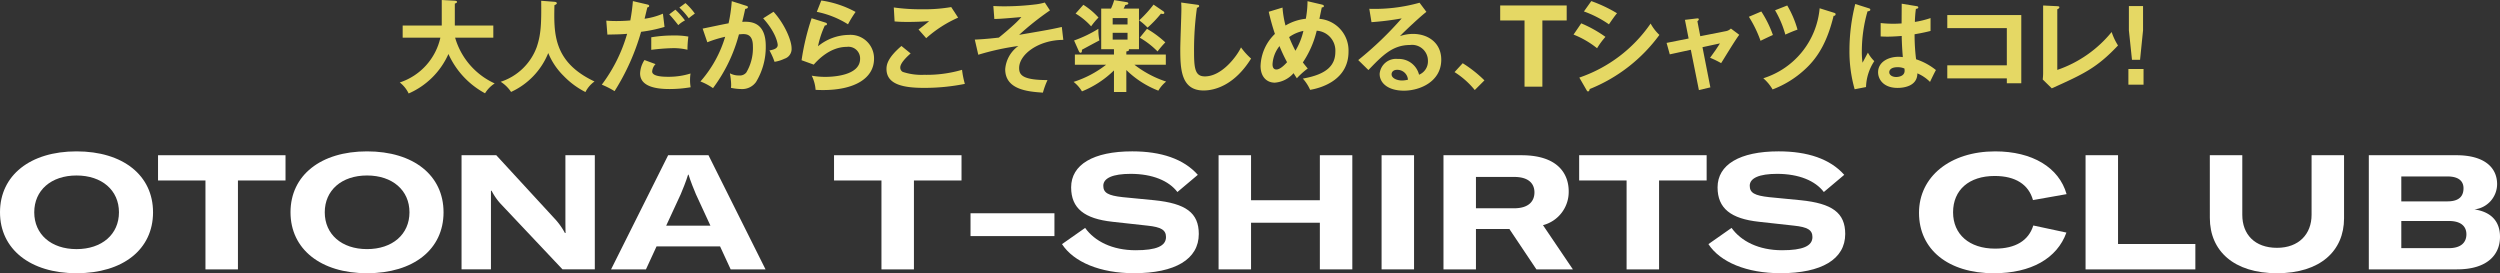
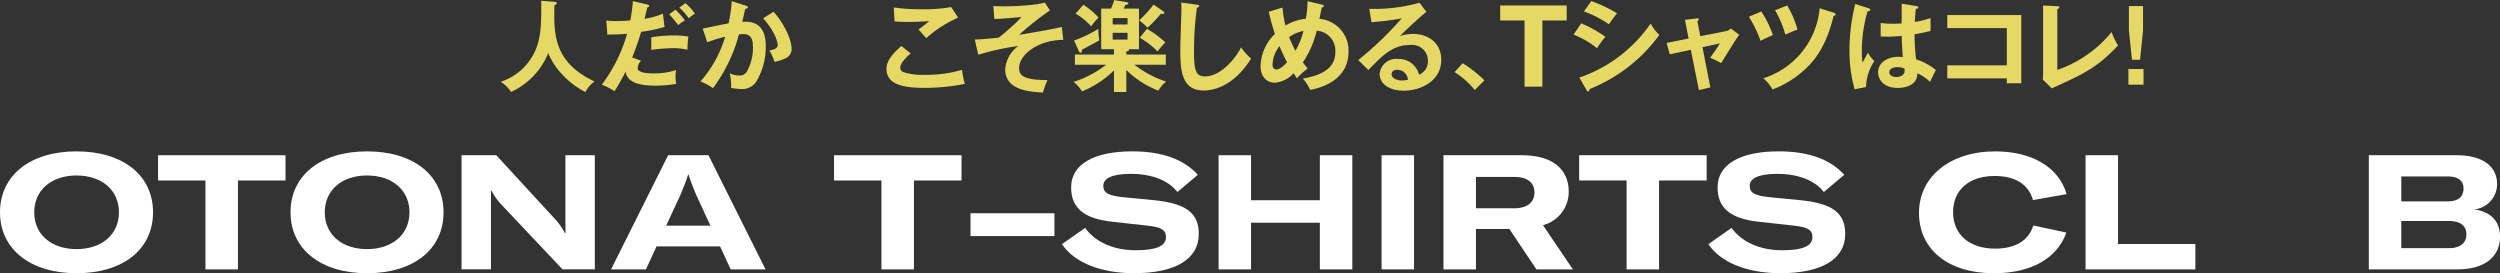
<svg xmlns="http://www.w3.org/2000/svg" width="388" height="42.405" viewBox="0 0 388 42.405">
  <rect x="0" y="0" width="388" height="42.405" fill="#333333" stroke="none" />
  <g transform="translate(-20 -418)">
    <g transform="translate(0 -221.031)">
      <path d="M0,27.234c0-5.738,4.689-9.457,11.876-9.457,7.21,0,11.876,3.719,11.876,9.457S19.11,36.69,11.876,36.69C4.689,36.69,0,32.947,0,27.234m18.463,0c0-3.417-2.645-5.713-6.587-5.713s-6.561,2.3-6.561,5.713,2.619,5.713,6.561,5.713,6.587-2.295,6.587-5.713" transform="translate(20 644.746)" fill="#fff" />
      <path d="M33.99,18.125v3.918H26.606v13.8h-5.04v-13.8H14.205V18.125Z" transform="translate(30.322 644.998)" fill="#fff" />
      <path d="M26.113,27.234c0-5.738,4.689-9.457,11.876-9.457,7.21,0,11.876,3.719,11.876,9.457S45.223,36.69,37.989,36.69c-7.186,0-11.876-3.743-11.876-9.457m18.463,0c0-3.417-2.645-5.713-6.587-5.713s-6.561,2.3-6.561,5.713,2.618,5.713,6.561,5.713,6.587-2.295,6.587-5.713" transform="translate(38.974 644.746)" fill="#fff" />
      <path d="M41.487,35.839V18.124h5.389L56.132,28.18a10.4,10.4,0,0,1,1.4,2.02h.1c-.026-.848-.026-1.7-.026-2.545V18.124H62.17V35.839H57.156l-9.605-10.18a9.21,9.21,0,0,1-1.4-2.02h-.1v12.2Z" transform="translate(50.145 644.997)" fill="#fff" />
      <path d="M73.49,35.84l-1.647-3.569H61.987L60.342,35.84H54.927l8.858-17.715h6.262L78.9,35.84ZM63.484,29.053h6.862L68.1,24.189c-.273-.625-.872-2.122-1.146-3.046h-.076c-.273.924-.872,2.421-1.146,3.046Z" transform="translate(59.91 644.998)" fill="#fff" />
      <path d="M94.754,18.125v3.918H87.369v13.8h-5.04v-13.8H74.969V18.125Z" transform="translate(74.473 644.998)" fill="#fff" />
      <rect width="13.024" height="3.543" transform="translate(170.625 672.129)" fill="#fff" />
      <path d="M95.46,32.174l3.591-2.519c1.473,2.07,4.216,3.467,7.835,3.467,3.217,0,4.715-.649,4.715-2.046,0-1.1-.749-1.547-2.87-1.772l-5.439-.6c-4.342-.473-6.413-2.07-6.413-5.339,0-3.519,3.419-5.589,9.481-5.589,4.491,0,7.984,1.172,10.18,3.643l-3.168,2.669c-1.324-1.746-3.868-2.82-7.26-2.82-2.745,0-4.242.649-4.242,1.846,0,1.1.748,1.523,3.02,1.771l4.89.475c4.89.5,6.912,1.946,6.912,5.239,0,3.918-3.667,6.088-10.054,6.088-5.242,0-9.356-1.721-11.178-4.515" transform="translate(89.362 644.746)" fill="#fff" />
      <path d="M130.292,18.125V35.84h-5.04V28.6H114.573V35.84h-5.038V18.125h5.038V25.11h10.679V18.125Z" transform="translate(99.589 644.998)" fill="#fff" />
      <rect width="5.04" height="17.715" transform="translate(234.421 663.122)" fill="#fff" />
      <path d="M144.172,35.84l-4.192-6.262h-5.19V35.84h-5.04V18.125h12.1c5.687,0,7.335,2.92,7.335,5.613a5.332,5.332,0,0,1-3.992,5.24l4.641,6.862ZM134.79,21.494v4.864H140.7c2.419,0,3.168-1.222,3.168-2.469,0-1.222-.749-2.395-3.144-2.395Z" transform="translate(114.278 644.998)" fill="#fff" />
      <path d="M161.732,18.125v3.918h-7.385v13.8h-5.04v-13.8h-7.361V18.125Z" transform="translate(123.139 644.998)" fill="#fff" />
      <path d="M153.564,32.174l3.593-2.519c1.473,2.07,4.215,3.467,7.834,3.467,3.218,0,4.717-.649,4.717-2.046,0-1.1-.749-1.547-2.871-1.772l-5.439-.6c-4.341-.473-6.413-2.07-6.413-5.339,0-3.519,3.42-5.589,9.481-5.589,4.493,0,7.984,1.172,10.18,3.643l-3.168,2.669c-1.323-1.746-3.866-2.82-7.26-2.82-2.744,0-4.241.649-4.241,1.846,0,1.1.748,1.523,3.018,1.771l4.89.475c4.891.5,6.912,1.946,6.912,5.239,0,3.918-3.667,6.088-10.054,6.088-5.24,0-9.356-1.721-11.178-4.515" transform="translate(131.581 644.746)" fill="#fff" />
      <path d="M172.494,27.309c0-5.613,4.841-9.531,11.827-9.531,5.763,0,9.9,2.495,11.078,6.637l-5.216.922c-.675-2.419-2.719-3.742-5.938-3.742-3.992,0-6.463,2.17-6.463,5.639,0,3.419,2.519,5.637,6.513,5.637,3.168,0,5.213-1.247,5.938-3.591l5.14,1.1c-1.447,4.018-5.491,6.312-11.254,6.312-7.11,0-11.625-3.693-11.625-9.381" transform="translate(145.336 644.746)" fill="#fff" />
      <path d="M187.465,35.839V18.124h5.04V31.9h12v3.942Z" transform="translate(156.214 644.998)" fill="#fff" />
-       <path d="M198.635,18.125h5.04v9.256c0,2.994,1.9,5.114,5.389,5.114,3.393,0,5.363-2.144,5.363-5.114V18.125h5.04v9.781c0,5.088-3.716,8.531-10.4,8.531-6.711,0-10.429-3.467-10.429-8.581Z" transform="translate(164.33 644.998)" fill="#fff" />
      <path d="M233.286,30.8c0,2.6-1.773,5.04-6.687,5.04H212.926V18.124H226.5c4.417,0,6.337,1.948,6.337,4.493a3.964,3.964,0,0,1-3.517,3.918c2.693.4,3.968,1.946,3.968,4.265m-15.32-9.381v3.868h7.16c2.07,0,2.495-1.048,2.495-2.046,0-.874-.5-1.822-2.495-1.822Zm7.385,11.128c1.92,0,2.719-.924,2.719-2.146s-.822-2.07-2.719-2.07h-7.385v4.216Z" transform="translate(174.714 644.997)" fill="#fff" />
    </g>
    <g transform="translate(82.045 418)">
-       <path d="M.449,100.924V99.037H6.516V95.074l2.027.108c.231.016.341.079.341.2s-.171.2-.341.247v3.405h5.974v1.887H8.589a11.237,11.237,0,0,0,6.144,7.1,4.811,4.811,0,0,0-1.5,1.532,12.989,12.989,0,0,1-5.679-6.1,12.012,12.012,0,0,1-6.176,6.13A4.769,4.769,0,0,0,0,107.873a9.484,9.484,0,0,0,6.3-6.949Z" transform="translate(0 -95.074)" fill="#e5d864" />
      <path d="M18.309,95.307c.278.016.371.124.371.233s-.17.217-.371.294c-.093,4.364-.2,8.822,6.221,11.84a4.467,4.467,0,0,0-1.408,1.641,12.625,12.625,0,0,1-3.389-2.508,10.62,10.62,0,0,1-2.384-3.545,11.291,11.291,0,0,1-5.772,6.036,5.393,5.393,0,0,0-1.611-1.578,8.869,8.869,0,0,0,5.588-5.371c.651-1.917.743-3.528.7-7.2Z" transform="translate(5.695 -95.029)" fill="#e5d864" />
-       <path d="M27.027,95.709c.185.046.278.107.278.215,0,.2-.217.217-.278.233-.079.28-.372,1.518-.434,1.765a10.912,10.912,0,0,0,2.847-.789l.248,2.057a22.439,22.439,0,0,1-3.638.759,35.037,35.037,0,0,1-4.115,9.208,13.431,13.431,0,0,0-1.982-1.006,24.238,24.238,0,0,0,3.93-7.893c-.943.093-1.609.093-3.063.123l-.171-2.167c.387.033.866.063,1.518.063.294,0,1.16,0,2.212-.093a29.37,29.37,0,0,0,.4-3Zm1.268,9.254a1.83,1.83,0,0,0-.526,1.146c0,.82,1.889.82,2.6.82a11.238,11.238,0,0,0,3.358-.511,6.183,6.183,0,0,0-.077,1.051,5.916,5.916,0,0,0,.093,1.084,19.632,19.632,0,0,1-3.234.278c-1.455,0-4.612-.124-4.612-2.429a4.13,4.13,0,0,1,.68-2.074ZM27.63,100.8a20.276,20.276,0,0,1,3.466-.28,11.586,11.586,0,0,1,2.291.171,16.679,16.679,0,0,0-.14,2.041,9.282,9.282,0,0,0-2.274-.247,31.3,31.3,0,0,0-3.344.262Zm3.745-4.288a11.918,11.918,0,0,1,1.487,1.672,4.307,4.307,0,0,0-1.037.728c-.449-.574-.944-1.191-1.408-1.672Zm1.564-1.021a10.118,10.118,0,0,1,1.455,1.625c-.479.357-.542.388-.944.728a11.134,11.134,0,0,0-1.455-1.656Z" transform="translate(11.401 -95.012)" fill="#e5d864" />
+       <path d="M27.027,95.709c.185.046.278.107.278.215,0,.2-.217.217-.278.233-.079.28-.372,1.518-.434,1.765a10.912,10.912,0,0,0,2.847-.789l.248,2.057a22.439,22.439,0,0,1-3.638.759,35.037,35.037,0,0,1-4.115,9.208,13.431,13.431,0,0,0-1.982-1.006,24.238,24.238,0,0,0,3.93-7.893c-.943.093-1.609.093-3.063.123l-.171-2.167c.387.033.866.063,1.518.063.294,0,1.16,0,2.212-.093a29.37,29.37,0,0,0,.4-3m1.268,9.254a1.83,1.83,0,0,0-.526,1.146c0,.82,1.889.82,2.6.82a11.238,11.238,0,0,0,3.358-.511,6.183,6.183,0,0,0-.077,1.051,5.916,5.916,0,0,0,.093,1.084,19.632,19.632,0,0,1-3.234.278c-1.455,0-4.612-.124-4.612-2.429a4.13,4.13,0,0,1,.68-2.074ZM27.63,100.8a20.276,20.276,0,0,1,3.466-.28,11.586,11.586,0,0,1,2.291.171,16.679,16.679,0,0,0-.14,2.041,9.282,9.282,0,0,0-2.274-.247,31.3,31.3,0,0,0-3.344.262Zm3.745-4.288a11.918,11.918,0,0,1,1.487,1.672,4.307,4.307,0,0,0-1.037.728c-.449-.574-.944-1.191-1.408-1.672Zm1.564-1.021a10.118,10.118,0,0,1,1.455,1.625c-.479.357-.542.388-.944.728a11.134,11.134,0,0,0-1.455-1.656Z" transform="translate(11.401 -95.012)" fill="#e5d864" />
      <path d="M36.753,95.888c.154.047.31.093.31.233,0,.108-.093.231-.418.262-.262,1.223-.387,1.7-.465,2.013,1.116-.047,3.653-.156,3.653,3.774a10.43,10.43,0,0,1-1.516,5.572,2.648,2.648,0,0,1-2.307,1.084,8.246,8.246,0,0,1-1.579-.185,3.9,3.9,0,0,0,.031-.481,10.6,10.6,0,0,0-.2-1.779,2.933,2.933,0,0,0,1.439.339,1.278,1.278,0,0,0,1.114-.464,7.389,7.389,0,0,0,1.021-4.087c0-1.716-.882-1.872-1.5-1.872-.185,0-.479.031-.665.046a24.238,24.238,0,0,1-4.026,8.342,9.478,9.478,0,0,0-1.949-1.036,18.468,18.468,0,0,0,3.837-6.934,18.362,18.362,0,0,0-2.77.852l-.726-2.121c.633-.123,3.451-.728,4.023-.819a22.647,22.647,0,0,0,.495-3.437Zm4.287.944c1.718,1.887,2.8,4.441,2.8,5.663a1.577,1.577,0,0,1-1.1,1.626,5.6,5.6,0,0,1-1.546.479,10.152,10.152,0,0,0-.79-1.765c.572-.108,1.285-.262,1.285-.852,0-.17-.2-1.842-2.26-4.131Z" transform="translate(16.968 -95.007)" fill="#e5d864" />
-       <path d="M43.365,98.544c.108.03.262.093.262.231,0,.2-.217.218-.325.218a14.437,14.437,0,0,0-1.067,3.234,7.681,7.681,0,0,1,4.782-1.765,3.65,3.65,0,0,1,3.916,3.7c0,3.019-2.987,4.86-7.909,4.86-.479,0-.867-.016-1.161-.031a5.946,5.946,0,0,0-.6-2.2,11.85,11.85,0,0,0,2.137.185c.974,0,5.369-.14,5.369-2.8a1.807,1.807,0,0,0-2.043-1.857c-2.678,0-4.581,2.121-5.154,2.755l-1.887-.682a37.746,37.746,0,0,1,1.562-6.515Zm-.619-3.421A15.91,15.91,0,0,1,48.07,96.9a16.646,16.646,0,0,0-1.177,1.919,14.379,14.379,0,0,0-4.843-1.934Z" transform="translate(22.673 -95.046)" fill="#e5d864" />
      <path d="M51.825,102.97c-.233.2-1.609,1.392-1.609,2.165a.753.753,0,0,0,.387.7,9.268,9.268,0,0,0,3.3.451,19.632,19.632,0,0,0,5.9-.775,13.581,13.581,0,0,0,.434,2.183,31.92,31.92,0,0,1-6.361.619c-3.482,0-5.8-.651-5.8-2.942,0-.7.233-1.779,2.322-3.559Zm7.367-5.556a18.772,18.772,0,0,0-4.953,3.188c-.185-.217-1.021-1.161-1.191-1.347.124-.077,1.315-.99,1.641-1.3-.82.061-1.966.124-3.344.124-1.144,0-1.623-.047-2.011-.079l-.124-2.167a29.9,29.9,0,0,0,4.412.28,24.357,24.357,0,0,0,4.5-.341Z" transform="translate(27.462 -94.675)" fill="#e5d864" />
      <path d="M70.533,101.124c-3.855,0-6.856,2.258-6.856,4.364,0,1.053.479,1.873,4.4,1.873a13.089,13.089,0,0,0-.712,1.95c-2.307-.156-5.85-.448-5.85-3.636a4.886,4.886,0,0,1,2.043-3.606,39.341,39.341,0,0,0-6.221,1.362l-.542-2.352c.649-.031,1.733-.079,3.729-.311.526-.416,1.595-1.3,2.679-2.321.17-.17.464-.448.82-.867-2.817.248-3.374.28-4.194.3l-.156-2.013c.371.016.882.047,1.718.047a40.714,40.714,0,0,0,4.937-.31,9.079,9.079,0,0,0,1.331-.278l.8,1.223a43.384,43.384,0,0,0-4.782,3.792c4.456-.759,4.953-.852,6.623-1.223Z" transform="translate(32.448 -94.933)" fill="#e5d864" />
      <path d="M66.751,105.112v-1.578h6.067V102.7H70.837V96.4h1.518a8.321,8.321,0,0,0,.495-1.315l1.9.308c.124.016.294.063.294.2s-.138.2-.464.248a3.852,3.852,0,0,1-.264.558H76.7v6.3H75.094c.046.047.061.079.061.108,0,.171-.278.218-.418.248v.481h6.128v1.578H75.991a16.329,16.329,0,0,0,4.922,2.615,5.209,5.209,0,0,0-1.207,1.408,14.681,14.681,0,0,1-4.969-3.2v3.405H72.818v-3.344a15.309,15.309,0,0,1-4.967,3.251,5.32,5.32,0,0,0-1.3-1.471,16.258,16.258,0,0,0,5.046-2.66Zm-.124-3.76A19.5,19.5,0,0,0,70.4,99.54a8.02,8.02,0,0,0,.154,1.8c-.247.123-2.522,1.344-2.707,1.452,0,.233,0,.464-.217.464-.14,0-.217-.154-.28-.277Zm1.439-5.539a11.209,11.209,0,0,1,2.352,1.978,10.47,10.47,0,0,0-1.144,1.364,10.421,10.421,0,0,0-2.415-1.983Zm4.551,3.047h2.307v-.992H72.617Zm2.307,1.3H72.617v1.054h2.307Zm5.509-3.372c.108.077.2.138.2.278,0,.077-.063.17-.233.17a1.964,1.964,0,0,1-.294-.047,17.83,17.83,0,0,1-2.074,2.169,9.658,9.658,0,0,0-1.3-1.131,18.4,18.4,0,0,0,2.228-2.445ZM77.941,99.54a15.676,15.676,0,0,1,2.847,2.106,14.691,14.691,0,0,0-1.207,1.406,12.971,12.971,0,0,0-2.755-2.134Z" transform="translate(38.025 -95.068)" fill="#e5d864" />
      <path d="M79.658,95.661c.248.031.357.046.357.217,0,.154-.217.231-.341.262a47.345,47.345,0,0,0-.449,6.95c0,2.66.248,3.7,1.688,3.7,2.63,0,4.967-3.141,5.6-4.5a10.254,10.254,0,0,0,1.564,1.733c-2.524,4.054-5.541,4.953-7.367,4.953-3.514,0-3.622-3.342-3.622-6.438,0-.976.171-5.277.171-6.16,0-.635-.017-.743-.031-1.053Z" transform="translate(44.047 -94.933)" fill="#e5d864" />
      <path d="M88.423,96.182a15.617,15.617,0,0,0,.464,2.786,7.73,7.73,0,0,1,3.158-1.051,16.337,16.337,0,0,0,.262-2.725l2.244.526c.124.031.294.093.294.233,0,.215-.247.2-.325.2l-.371,1.78a4.929,4.929,0,0,1,4.519,5.091c0,4.257-3.946,5.588-5.959,5.929a6.693,6.693,0,0,0-1.13-1.749c3.853-.666,5.046-2.151,5.046-4.18a3.094,3.094,0,0,0-2.894-3.25,15.033,15.033,0,0,1-2.151,4.922c.357.465.542.682.759.944a11.769,11.769,0,0,0-1.688,1.516c-.217-.325-.262-.387-.511-.79a4.29,4.29,0,0,1-2.909,1.472c-1.317,0-2.214-.976-2.214-2.586a7.226,7.226,0,0,1,2.228-4.981,33.543,33.543,0,0,1-.959-3.437Zm-.465,5.974a4.959,4.959,0,0,0-1.083,2.817c0,.17,0,.819.6.819.651,0,1.439-.9,1.656-1.13a23.865,23.865,0,0,1-1.177-2.506m1.5-1.392a18.773,18.773,0,0,0,.974,2.12,10.632,10.632,0,0,0,1.238-3.08,5.691,5.691,0,0,0-2.212.96" transform="translate(48.577 -95.007)" fill="#e5d864" />
      <path d="M105.246,96.764c-.944.712-3.514,3.127-4.1,3.762a6.27,6.27,0,0,1,2.027-.341c2.291,0,4.379,1.347,4.379,4.009,0,3.374-3.281,4.8-5.8,4.8-2.384,0-3.762-1.13-3.762-2.6a2.542,2.542,0,0,1,2.817-2.321,3.226,3.226,0,0,1,3.3,2.445,2.229,2.229,0,0,0,1.377-2.151,2.46,2.46,0,0,0-2.784-2.461c-2.709,0-4.273,1.625-6.454,3.886l-1.579-1.549a53.194,53.194,0,0,0,6.747-6.468,44.264,44.264,0,0,1-4.689.588l-.341-2.074a25.713,25.713,0,0,0,7.8-.944Zm-4.551,8.993c-.572,0-.852.339-.852.695,0,.621.852.962,1.611.962a3.862,3.862,0,0,0,.929-.124,1.648,1.648,0,0,0-1.688-1.532" transform="translate(54.086 -94.922)" fill="#e5d864" />
      <path d="M105.444,101.318a19.21,19.21,0,0,1,3.374,2.662l-1.5,1.5a12.872,12.872,0,0,0-3.141-2.784Z" transform="translate(59.522 -91.506)" fill="#e5d864" />
      <path d="M108.685,97.937V95.616h10.321v2.321h-3.774v10.277h-2.77V97.937Z" transform="translate(62.1 -94.764)" fill="#e5d864" />
      <path d="M117.121,98.634a19.161,19.161,0,0,1,3.76,2.1,11.808,11.808,0,0,0-1.3,1.765,14.072,14.072,0,0,0-3.652-2.12Zm-.294,8.419a22.112,22.112,0,0,0,11.066-8.388,6.927,6.927,0,0,0,1.362,1.765,24.853,24.853,0,0,1-10.819,8.4c-.03.154-.077.371-.262.371-.108,0-.154-.077-.233-.217Zm1.857-11.87a21.892,21.892,0,0,1,3.993,1.887c-.31.341-1.006,1.348-1.254,1.719a16.448,16.448,0,0,0-3.884-2Z" transform="translate(66.24 -95.012)" fill="#e5d864" />
      <path d="M127.966,97.117l1.826-.217c.14-.014.325-.047.325.154,0,.108-.108.185-.217.28l.449,2.321,4.009-.79a1.462,1.462,0,0,0,.743-.4l1.3.977c-.526.633-2.415,3.774-2.817,4.394a15.085,15.085,0,0,0-1.718-.836c.156-.2.495-.68.867-1.205.247-.372.541-.806.665-1.023l-2.709.588,1.224,6.238-1.78.418-1.254-6.254-3.265.712-.495-1.779,3.419-.68Z" transform="translate(71.49 -94.037)" fill="#e5d864" />
      <path d="M135.178,96.545a16.967,16.967,0,0,1,1.8,3.652c-.341.14-1.285.588-1.92.9a18.294,18.294,0,0,0-1.81-3.73Zm11.282.2c.2.061.248.123.248.215,0,.233-.2.262-.31.262-.9,3.685-2.228,6.315-4.519,8.375a15.357,15.357,0,0,1-4.953,3.047,6.714,6.714,0,0,0-1.439-1.733,12.55,12.55,0,0,0,8.745-10.864Zm-7.258-1.13a15.488,15.488,0,0,1,1.595,3.745c-.806.294-.913.341-1.889.773a15.728,15.728,0,0,0-1.595-3.774Z" transform="translate(76.132 -94.764)" fill="#e5d864" />
      <path d="M146.232,96.165c.124.047.185.11.185.217,0,.171-.233.217-.434.248a22.361,22.361,0,0,0-.882,6.144,12.08,12.08,0,0,0,.108,1.826c.138-.248.712-1.347.836-1.562a5.549,5.549,0,0,0,.99,1.314,7.662,7.662,0,0,0-1.284,4.024l-1.765.341a21.509,21.509,0,0,1-.806-6.114,29.391,29.391,0,0,1,.9-7.118Zm7.412-.339c.171.03.217.108.217.2,0,.154-.217.2-.371.215a17.947,17.947,0,0,0-.156,2.029,15.106,15.106,0,0,0,2.431-.6v2c-1.254.31-2.027.434-2.477.511a30.427,30.427,0,0,0,.233,3.884,9.7,9.7,0,0,1,3.08,1.672c-.233.4-.806,1.593-.915,1.842a6.244,6.244,0,0,0-1.966-1.329c0,2.118-2.382,2.258-3.063,2.258-2.244,0-3.034-1.378-3.034-2.429,0-1.548,1.516-2.4,3.188-2.4a6.3,6.3,0,0,1,.651.047c-.047-.6-.156-1.92-.17-3.281-.944.077-1.735.108-2.2.108s-.743-.016-1.069-.031V98.442a17.482,17.482,0,0,0,1.92.107c.633,0,1.051-.03,1.329-.046,0-.14.017-2.709.017-3.064Zm-3.033,9.471c-.96,0-1.254.434-1.254.775,0,.434.449.743,1.084.743.107,0,1.3-.016,1.3-.976a2.744,2.744,0,0,0-.031-.341,2.509,2.509,0,0,0-1.1-.2" transform="translate(81.811 -94.865)" fill="#e5d864" />
      <path d="M152.844,106.389v-2.027h9.24V98.588h-9.24V96.561h11.484v10.585h-2.244v-.757Z" transform="translate(87.331 -94.224)" fill="#e5d864" />
      <path d="M164.53,95.724c.2.016.324.046.324.156,0,.185-.217.278-.324.325v9.409a18.672,18.672,0,0,0,8.435-5.882,9.526,9.526,0,0,0,.988,2.09c-3.311,3.5-5.292,4.4-10.277,6.653L162.27,107.1c.03-.215.061-.712.061-.929V95.617Z" transform="translate(92.717 -94.764)" fill="#e5d864" />
      <path d="M173.082,107.87H170.73v-2.429h2.352Zm-.077-12.2v3.776l-.464,4.566h-1.254l-.479-4.566V95.675Z" transform="translate(97.551 -94.731)" fill="#e5d864" />
    </g>
  </g>
</svg>